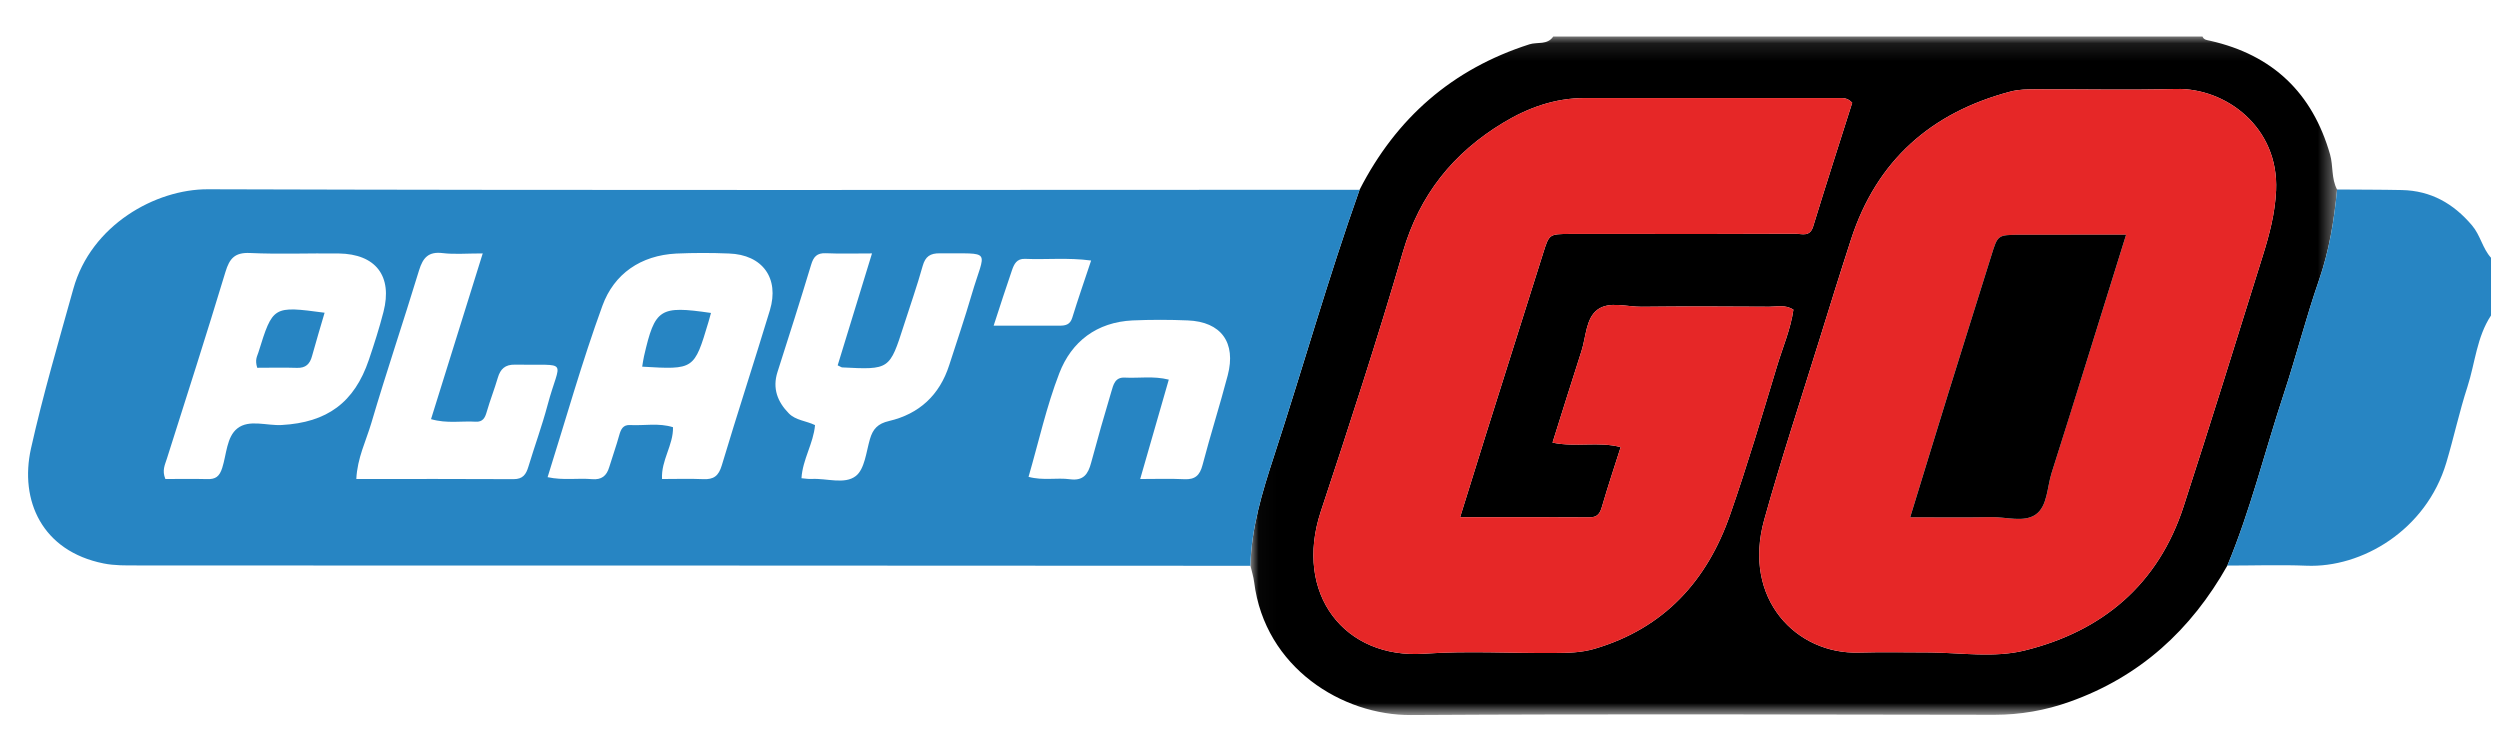
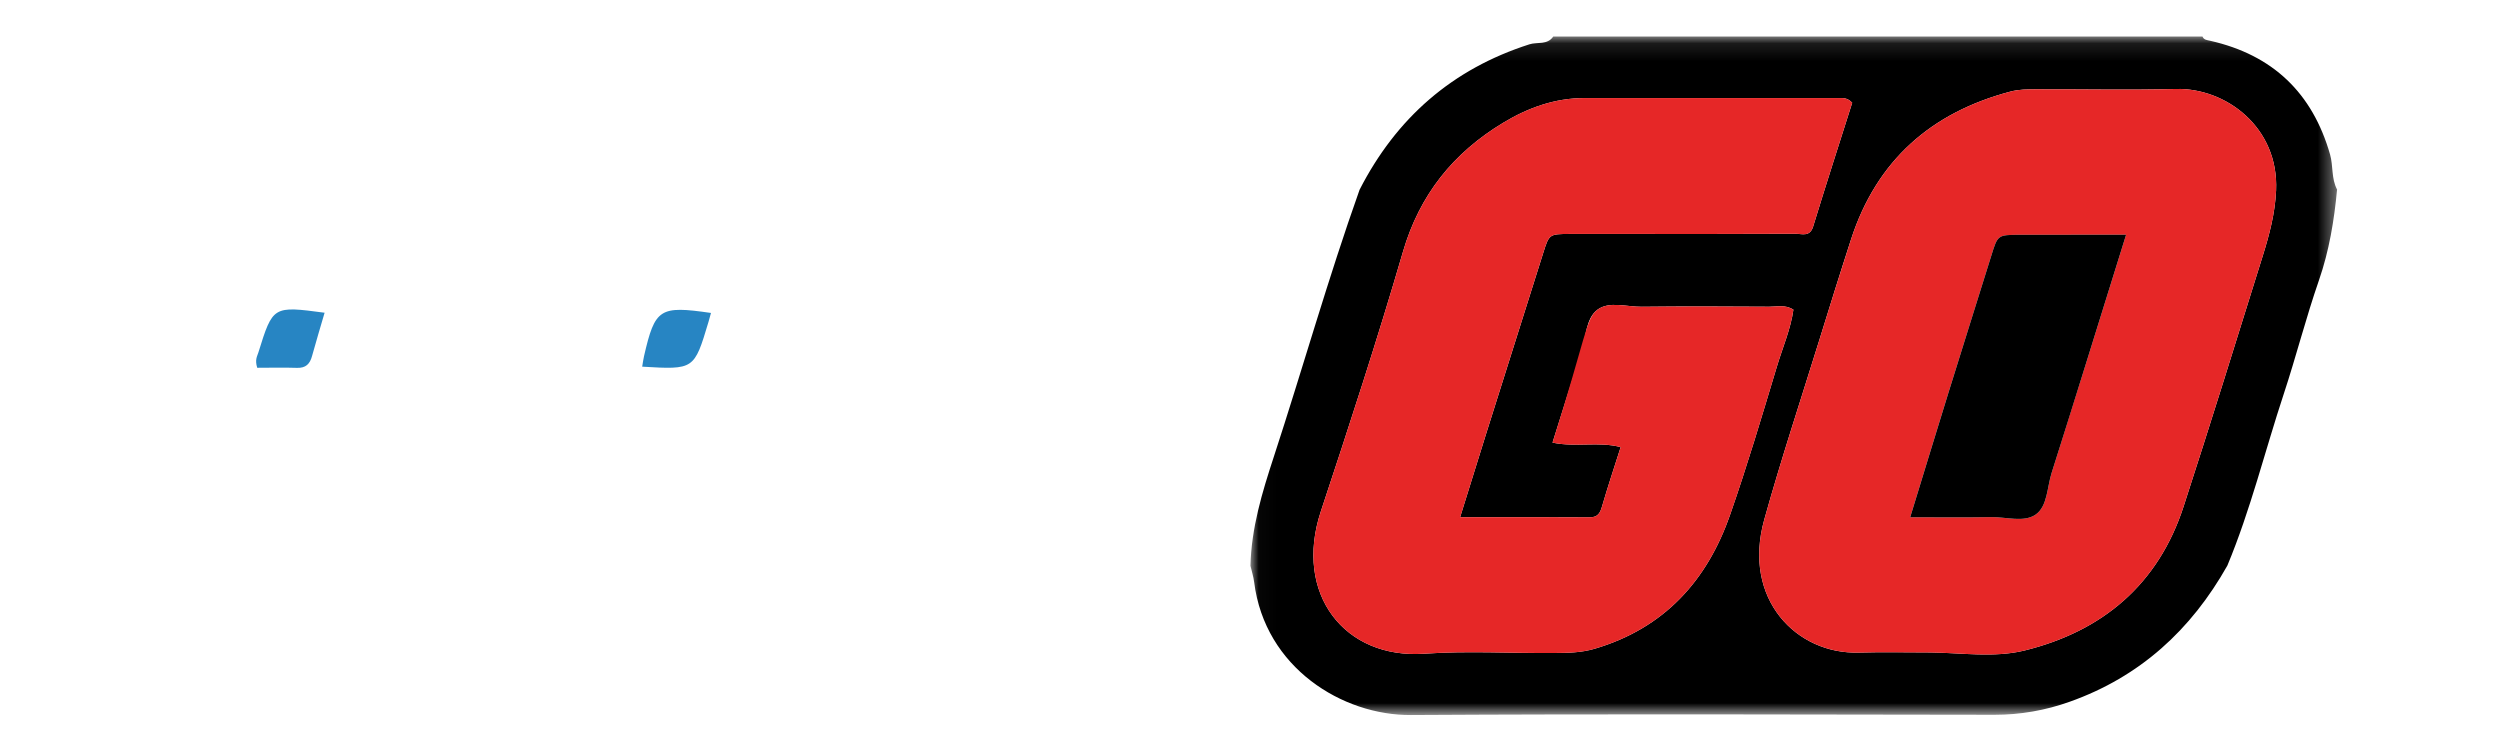
<svg xmlns="http://www.w3.org/2000/svg" width="144" height="43" viewBox="0 0 144 43" fill="none">
  <mask id="mask0_533_24505" style="mask-type:luminance" maskUnits="userSpaceOnUse" x="72" y="2" width="63" height="40">
    <path d="M72.024 2.104H134.616V41.186H72.024V2.104Z" fill="white" />
  </mask>
  <g mask="url(#mask0_533_24505)">
    <path fill-rule="evenodd" clip-rule="evenodd" d="M106.688 5.919C106.414 5.629 106.178 5.648 105.949 5.648H91.271C89.563 5.648 88.017 6.206 86.58 7.074C83.706 8.809 81.769 11.215 80.808 14.509C79.344 19.529 77.719 24.502 76.077 29.464C74.51 34.197 77.437 37.98 82.054 37.653C84.535 37.478 87.037 37.634 89.528 37.613C90.304 37.608 91.074 37.597 91.85 37.369C95.85 36.187 98.331 33.459 99.659 29.634C100.642 26.818 101.492 23.957 102.353 21.102C102.679 20.018 103.142 18.964 103.301 17.837C102.826 17.532 102.353 17.67 101.909 17.667C99.463 17.651 97.016 17.641 94.57 17.67C93.701 17.681 92.684 17.33 92.007 17.843C91.343 18.347 91.356 19.41 91.09 20.231C90.53 21.965 89.988 23.708 89.425 25.495C90.779 25.777 92.07 25.416 93.351 25.753C92.971 26.948 92.607 28.035 92.288 29.134C92.174 29.53 92.055 29.798 91.576 29.798C89.141 29.785 86.702 29.791 84.102 29.791C84.628 28.106 85.098 26.582 85.579 25.057C86.681 21.556 87.783 18.058 88.894 14.559C89.234 13.481 89.242 13.481 90.413 13.476H93.6C96.876 13.476 100.153 13.484 103.429 13.465C103.792 13.465 104.249 13.664 104.438 13.046C105.174 10.642 105.949 8.248 106.688 5.919ZM111.227 37.581C113.026 37.608 114.88 37.895 116.609 37.47C121.103 36.362 124.317 33.666 125.778 29.166C127.337 24.369 128.833 19.551 130.336 14.735C130.719 13.513 131.043 12.291 131.104 10.976C131.269 7.327 128.201 5.05 125.324 5.125C122.649 5.194 119.972 5.135 117.297 5.143C116.792 5.143 116.29 5.143 115.788 5.279C111.219 6.49 108.093 9.25 106.621 13.784C105.997 15.702 105.399 17.628 104.802 19.556C103.729 23.014 102.589 26.457 101.617 29.945C100.347 34.508 103.482 37.701 107.078 37.589C108.459 37.549 109.843 37.581 111.227 37.581ZM78.311 10.931C80.425 6.801 83.645 3.977 88.094 2.553C88.546 2.407 89.13 2.606 89.467 2.104H126.862C126.944 2.309 127.133 2.306 127.308 2.349C130.907 3.164 133.197 5.35 134.212 8.899C134.4 9.563 134.278 10.286 134.616 10.918C134.446 12.695 134.164 14.437 133.572 16.143C132.823 18.299 132.262 20.52 131.545 22.69C130.456 25.984 129.635 29.366 128.296 32.577C126.209 36.282 123.26 38.986 119.212 40.421C117.826 40.919 116.363 41.173 114.89 41.172C103.681 41.157 92.474 41.119 81.267 41.186C77.336 41.212 72.86 38.471 72.239 33.531C72.199 33.212 72.098 32.904 72.026 32.59C72.077 30.412 72.698 28.367 73.37 26.316C75.044 21.198 76.505 16.01 78.311 10.931Z" fill="black" />
  </g>
-   <path fill-rule="evenodd" clip-rule="evenodd" d="M128.296 32.577C129.635 29.366 130.456 25.984 131.545 22.69C132.262 20.52 132.823 18.3 133.572 16.143C134.164 14.437 134.448 12.695 134.616 10.915C135.859 10.926 137.102 10.921 138.348 10.947C140.013 10.982 141.317 11.717 142.39 12.985C142.874 13.556 142.991 14.305 143.482 14.847V18.172C142.659 19.415 142.568 20.908 142.125 22.279C141.657 23.713 141.341 25.201 140.908 26.648C139.75 30.542 136.034 32.718 132.852 32.585C131.335 32.524 129.813 32.577 128.296 32.577ZM57.234 18.759H61.029C61.369 18.759 61.638 18.706 61.763 18.3C62.095 17.221 62.467 16.153 62.849 15.006C61.502 14.828 60.27 14.963 59.043 14.91C58.556 14.889 58.408 15.224 58.288 15.569C57.946 16.555 57.629 17.553 57.234 18.759ZM65.675 27.591C66.578 27.591 67.402 27.562 68.22 27.602C68.841 27.631 69.11 27.379 69.266 26.784C69.718 25.057 70.263 23.349 70.717 21.62C71.213 19.729 70.334 18.531 68.416 18.456C67.357 18.411 66.296 18.411 65.237 18.456C63.181 18.555 61.72 19.665 61.014 21.503C60.275 23.416 59.831 25.442 59.244 27.466C60.084 27.695 60.87 27.501 61.632 27.605C62.408 27.708 62.676 27.307 62.849 26.654C63.218 25.281 63.607 23.914 64.015 22.552C64.129 22.167 64.222 21.718 64.791 21.75C65.609 21.793 66.438 21.644 67.322 21.867L65.675 27.591ZM27.805 14.597C26.862 14.597 26.169 14.661 25.494 14.578C24.679 14.48 24.363 14.841 24.139 15.566C23.244 18.507 22.256 21.421 21.388 24.369C21.085 25.395 20.58 26.383 20.524 27.591C23.605 27.591 26.596 27.581 29.587 27.599C30.119 27.599 30.302 27.323 30.435 26.882C30.793 25.697 31.221 24.529 31.54 23.333C32.267 20.605 32.86 21.065 29.659 21.004C29.099 20.993 28.822 21.251 28.674 21.758C28.48 22.417 28.227 23.06 28.036 23.721C27.938 24.066 27.81 24.313 27.399 24.29C26.583 24.239 25.752 24.409 24.827 24.143L27.805 14.597ZM48.25 21.044L50.227 14.597C49.214 14.597 48.394 14.623 47.57 14.586C47.058 14.565 46.858 14.785 46.718 15.258C46.096 17.322 45.44 19.375 44.784 21.426C44.481 22.372 44.786 23.147 45.437 23.811C45.83 24.215 46.433 24.236 46.946 24.486C46.853 25.549 46.229 26.46 46.165 27.546C46.383 27.562 46.563 27.599 46.744 27.588C47.61 27.538 48.649 27.921 49.294 27.419C49.807 27.02 49.892 26.037 50.107 25.296C50.277 24.706 50.566 24.398 51.209 24.25C52.947 23.843 54.12 22.757 54.673 21.038C55.109 19.683 55.568 18.34 55.967 16.974C56.753 14.294 57.218 14.621 54.129 14.591C53.587 14.586 53.3 14.767 53.146 15.319C52.827 16.467 52.428 17.59 52.065 18.727C51.241 21.299 51.241 21.301 48.511 21.163C48.468 21.163 48.428 21.126 48.25 21.044ZM9.522 27.591C10.292 27.591 11.116 27.575 11.937 27.596C12.415 27.61 12.64 27.453 12.8 26.951C13.05 26.173 13.052 25.163 13.671 24.677C14.348 24.141 15.358 24.529 16.221 24.481C18.843 24.337 20.413 23.187 21.247 20.725C21.555 19.814 21.85 18.895 22.089 17.962C22.62 15.901 21.645 14.629 19.51 14.6C17.807 14.578 16.099 14.653 14.399 14.573C13.522 14.533 13.22 14.889 12.986 15.662C11.897 19.261 10.749 22.839 9.612 26.42C9.506 26.765 9.32 27.089 9.525 27.591M31.542 27.485C32.446 27.681 33.277 27.527 34.092 27.599C34.65 27.65 34.94 27.413 35.091 26.909C35.277 26.292 35.498 25.689 35.667 25.07C35.763 24.725 35.888 24.459 36.294 24.483C37.11 24.526 37.941 24.348 38.765 24.608C38.786 25.652 38.074 26.505 38.133 27.591C38.951 27.591 39.732 27.565 40.51 27.599C41.113 27.626 41.394 27.413 41.575 26.805C42.47 23.819 43.44 20.855 44.346 17.869C44.903 16.021 43.918 14.668 41.989 14.602C40.976 14.56 39.961 14.561 38.948 14.605C36.911 14.711 35.37 15.766 34.698 17.614C33.521 20.839 32.592 24.154 31.542 27.485ZM78.311 10.931C76.505 16.01 75.038 21.198 73.368 26.316C72.698 28.367 72.074 30.415 72.021 32.59L36.568 32.574C27.011 32.574 17.456 32.577 7.899 32.569C7.256 32.569 6.598 32.582 5.971 32.455C2.414 31.743 1.12 28.826 1.784 25.835C2.475 22.744 3.373 19.694 4.223 16.64C5.246 12.958 8.964 10.891 11.974 10.902C34.087 10.971 56.198 10.934 78.311 10.931Z" fill="#2785C3" />
-   <path fill-rule="evenodd" clip-rule="evenodd" d="M122.463 13.521C120.29 13.521 118.314 13.518 116.338 13.524C115.065 13.529 115.071 13.537 114.707 14.703C113.889 17.327 113.06 19.946 112.244 22.573C111.511 24.932 110.794 27.294 110.026 29.793C111.663 29.793 113.177 29.812 114.691 29.785C115.559 29.772 116.579 30.112 117.259 29.634C117.937 29.156 117.91 28.072 118.171 27.248C119.592 22.757 120.986 18.254 122.463 13.521ZM111.227 37.584C109.846 37.584 108.459 37.549 107.078 37.589C103.481 37.698 100.347 34.508 101.617 29.945C102.589 26.457 103.731 23.014 104.804 19.553C105.399 17.628 106 15.702 106.621 13.784C108.095 9.25 111.222 6.49 115.788 5.279C116.293 5.146 116.792 5.146 117.297 5.143C119.971 5.135 122.649 5.196 125.324 5.125C128.203 5.05 131.269 7.329 131.104 10.976C131.043 12.291 130.719 13.513 130.336 14.735C128.833 19.551 127.335 24.369 125.778 29.166C124.317 33.666 121.103 36.362 116.609 37.47C114.879 37.895 113.023 37.605 111.227 37.584ZM106.688 5.919C105.949 8.248 105.174 10.642 104.438 13.046C104.252 13.664 103.792 13.463 103.428 13.465C100.153 13.484 96.875 13.476 93.6 13.476H90.413C89.244 13.481 89.233 13.481 88.893 14.56C87.783 18.058 86.681 21.556 85.578 25.057C85.1 26.582 84.627 28.106 84.104 29.791C86.702 29.791 89.14 29.785 91.576 29.796C92.054 29.799 92.174 29.53 92.288 29.132C92.607 28.035 92.971 26.948 93.351 25.753C92.07 25.416 90.782 25.78 89.425 25.495C89.988 23.708 90.53 21.962 91.09 20.231C91.356 19.407 91.342 18.35 92.007 17.843C92.684 17.33 93.701 17.681 94.57 17.67C97.013 17.643 99.463 17.651 101.909 17.67C102.353 17.67 102.825 17.532 103.301 17.837C103.142 18.964 102.679 20.015 102.353 21.105C101.495 23.957 100.642 26.818 99.662 29.634C98.328 33.459 95.85 36.187 91.85 37.369C91.074 37.597 90.304 37.608 89.528 37.613C87.037 37.634 84.534 37.478 82.053 37.653C77.437 37.98 74.51 34.197 76.077 29.466C77.719 24.499 79.344 19.527 80.808 14.509C81.769 11.215 83.708 8.809 86.58 7.072C88.014 6.206 89.563 5.648 91.271 5.648H105.949C106.178 5.648 106.414 5.629 106.688 5.919Z" fill="#E62727" />
+   <path fill-rule="evenodd" clip-rule="evenodd" d="M122.463 13.521C120.29 13.521 118.314 13.518 116.338 13.524C115.065 13.529 115.071 13.537 114.707 14.703C113.889 17.327 113.06 19.946 112.244 22.573C111.511 24.932 110.794 27.294 110.026 29.793C111.663 29.793 113.177 29.812 114.691 29.785C115.559 29.772 116.579 30.112 117.259 29.634C117.937 29.156 117.91 28.072 118.171 27.248C119.592 22.757 120.986 18.254 122.463 13.521ZM111.227 37.584C109.846 37.584 108.459 37.549 107.078 37.589C103.481 37.698 100.347 34.508 101.617 29.945C102.589 26.457 103.731 23.014 104.804 19.553C105.399 17.628 106 15.702 106.621 13.784C108.095 9.25 111.222 6.49 115.788 5.279C116.293 5.146 116.792 5.146 117.297 5.143C119.971 5.135 122.649 5.196 125.324 5.125C128.203 5.05 131.269 7.329 131.104 10.976C131.043 12.291 130.719 13.513 130.336 14.735C128.833 19.551 127.335 24.369 125.778 29.166C124.317 33.666 121.103 36.362 116.609 37.47C114.879 37.895 113.023 37.605 111.227 37.584ZM106.688 5.919C105.949 8.248 105.174 10.642 104.438 13.046C104.252 13.664 103.792 13.463 103.428 13.465C100.153 13.484 96.875 13.476 93.6 13.476H90.413C89.244 13.481 89.233 13.481 88.893 14.56C87.783 18.058 86.681 21.556 85.578 25.057C85.1 26.582 84.627 28.106 84.104 29.791C86.702 29.791 89.14 29.785 91.576 29.796C92.054 29.799 92.174 29.53 92.288 29.132C92.607 28.035 92.971 26.948 93.351 25.753C92.07 25.416 90.782 25.78 89.425 25.495C91.356 19.407 91.342 18.35 92.007 17.843C92.684 17.33 93.701 17.681 94.57 17.67C97.013 17.643 99.463 17.651 101.909 17.67C102.353 17.67 102.825 17.532 103.301 17.837C103.142 18.964 102.679 20.015 102.353 21.105C101.495 23.957 100.642 26.818 99.662 29.634C98.328 33.459 95.85 36.187 91.85 37.369C91.074 37.597 90.304 37.608 89.528 37.613C87.037 37.634 84.534 37.478 82.053 37.653C77.437 37.98 74.51 34.197 76.077 29.466C77.719 24.499 79.344 19.527 80.808 14.509C81.769 11.215 83.708 8.809 86.58 7.072C88.014 6.206 89.563 5.648 91.271 5.648H105.949C106.178 5.648 106.414 5.629 106.688 5.919Z" fill="#E62727" />
  <path fill-rule="evenodd" clip-rule="evenodd" d="M122.463 13.521C120.986 18.254 119.595 22.757 118.171 27.248C117.91 28.072 117.937 29.153 117.26 29.634C116.58 30.112 115.56 29.772 114.691 29.785C113.177 29.812 111.663 29.793 110.027 29.793C110.794 27.296 111.514 24.932 112.245 22.573C113.06 19.946 113.889 17.327 114.707 14.703C115.071 13.534 115.066 13.529 116.338 13.524C118.314 13.518 120.29 13.521 122.463 13.521Z" fill="black" />
  <path fill-rule="evenodd" clip-rule="evenodd" d="M36.99 21.12C37.033 20.871 37.054 20.687 37.097 20.509C37.729 17.766 37.994 17.596 40.953 18.026L40.807 18.549C39.984 21.296 39.984 21.296 36.99 21.12ZM14.816 21.184C14.67 20.714 14.816 20.52 14.882 20.305C15.719 17.619 15.719 17.617 18.697 18.013C18.455 18.847 18.203 19.673 17.974 20.507C17.852 20.964 17.613 21.205 17.108 21.189C16.338 21.163 15.568 21.184 14.816 21.184Z" fill="#2785C3" />
</svg>